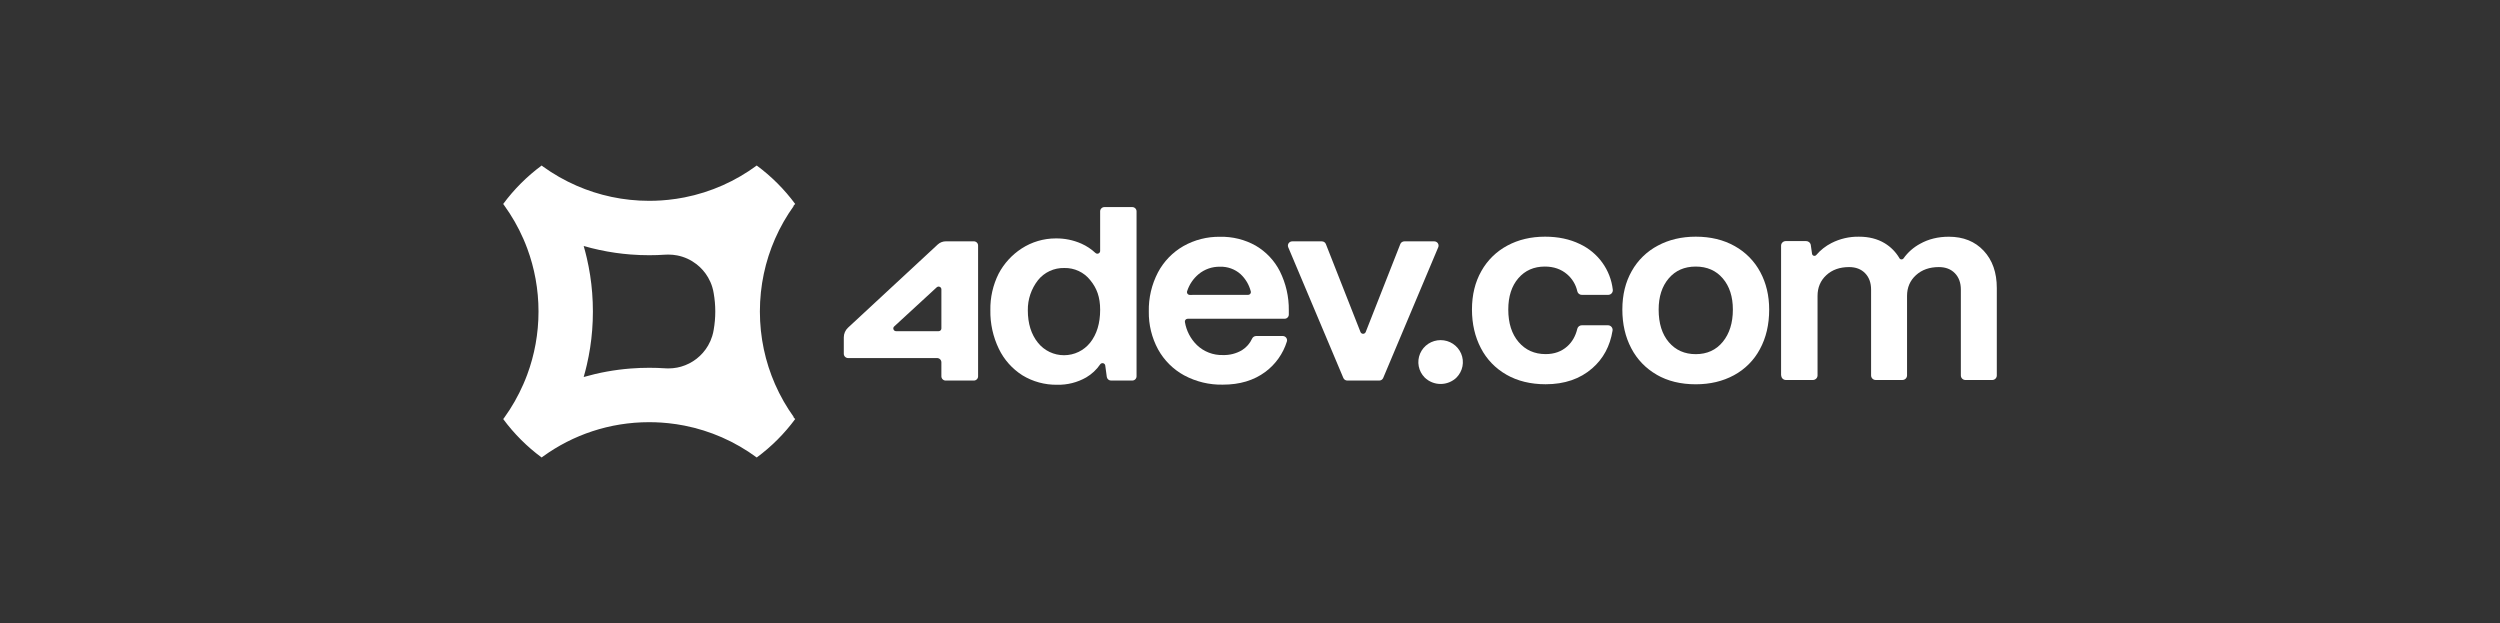
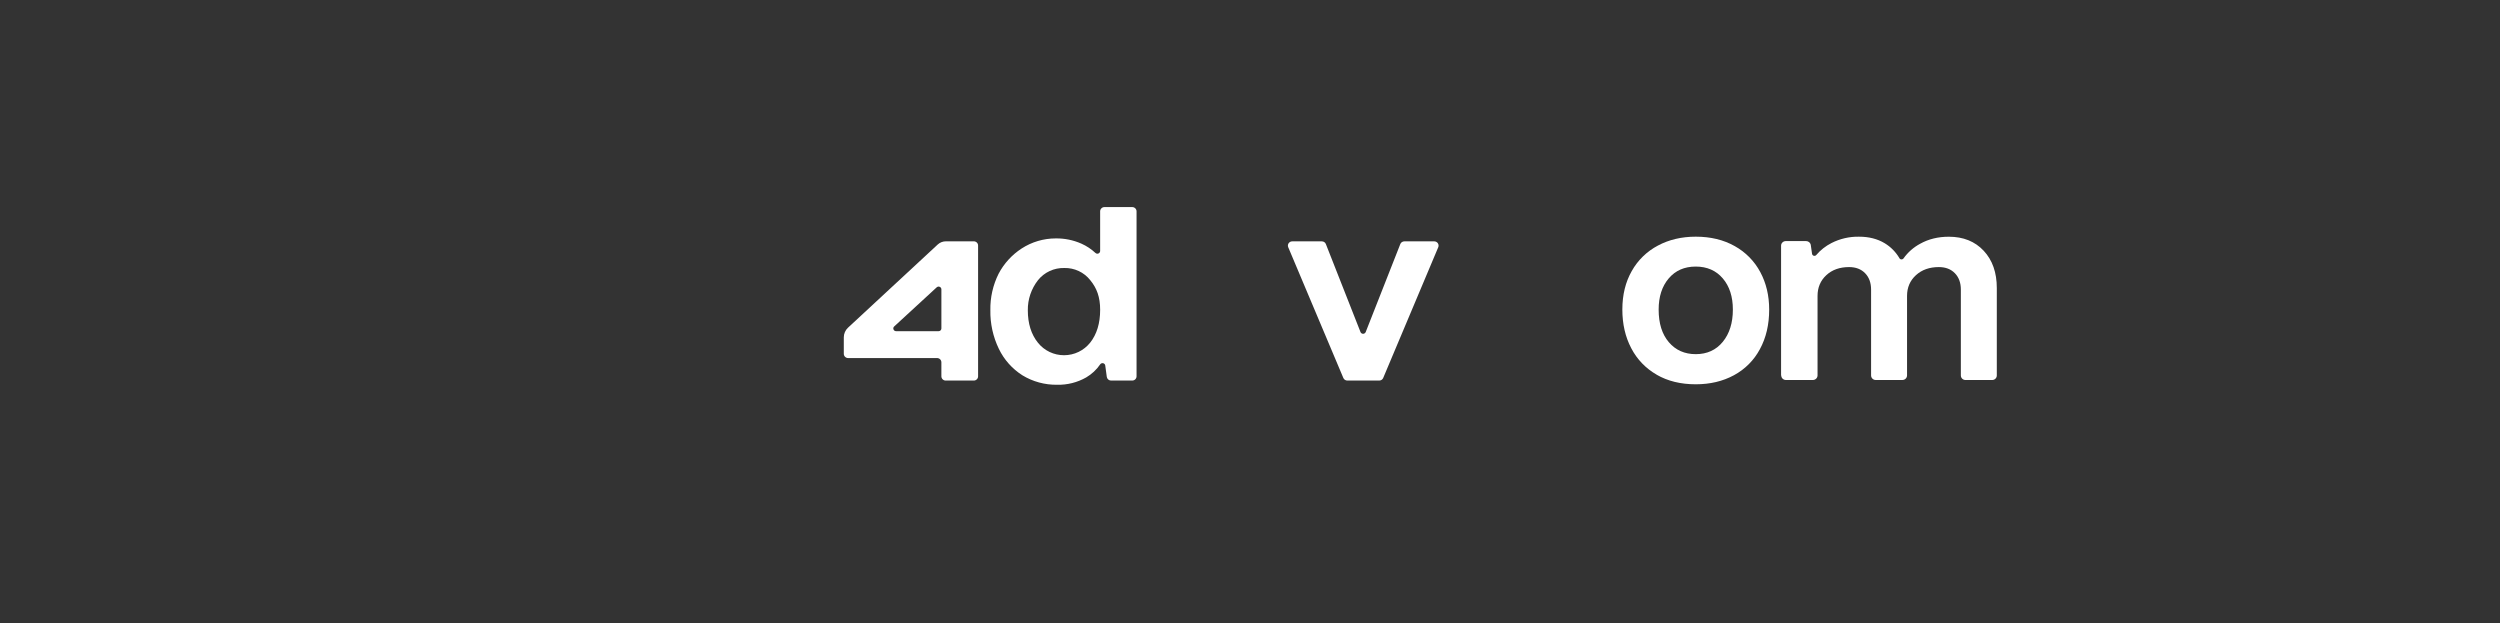
<svg xmlns="http://www.w3.org/2000/svg" width="313" height="78" viewBox="0 0 313 78" fill="none">
  <rect x="0" y="0" width="313" height="78" fill="#333333" stroke="none" />
  <path d="M121.922 47.647H118.399C118.256 47.647 118.12 47.591 118.019 47.491C117.918 47.391 117.861 47.256 117.861 47.115V45.361C117.861 45.22 117.804 45.085 117.703 44.985C117.603 44.886 117.466 44.829 117.324 44.829H106.181C106.038 44.828 105.902 44.772 105.802 44.673C105.701 44.573 105.644 44.438 105.644 44.298V42.233C105.644 42.006 105.691 41.781 105.782 41.574C105.873 41.365 106.006 41.178 106.174 41.023L117.401 30.614C117.678 30.357 118.043 30.214 118.423 30.214H121.921C121.992 30.213 122.062 30.227 122.128 30.254C122.193 30.281 122.252 30.32 122.303 30.368C122.352 30.418 122.391 30.477 122.418 30.541C122.444 30.606 122.457 30.675 122.457 30.745V47.115C122.457 47.185 122.444 47.254 122.417 47.319C122.39 47.383 122.35 47.442 122.3 47.491C122.25 47.541 122.191 47.58 122.126 47.607C122.061 47.633 121.991 47.647 121.92 47.647M117.276 35.972L111.952 40.873C111.9 40.919 111.864 40.98 111.848 41.047C111.833 41.114 111.841 41.185 111.869 41.248C111.894 41.312 111.938 41.367 111.995 41.406C112.054 41.444 112.122 41.465 112.192 41.464H117.516C117.608 41.464 117.696 41.428 117.761 41.364C117.826 41.3 117.862 41.213 117.862 41.122V36.221C117.861 36.155 117.841 36.09 117.804 36.035C117.767 35.98 117.714 35.936 117.652 35.91C117.591 35.883 117.523 35.875 117.456 35.886C117.39 35.897 117.329 35.927 117.28 35.972" fill="white" />
  <path d="M128.005 46.988C126.731 46.178 125.712 45.034 125.06 43.683C124.327 42.17 123.962 40.508 123.994 38.831C123.964 37.252 124.317 35.688 125.025 34.272C125.697 32.993 126.689 31.906 127.907 31.113C129.177 30.289 130.662 29.849 132.181 29.849C133.287 29.834 134.383 30.058 135.392 30.505C136.041 30.794 136.636 31.189 137.152 31.672C137.189 31.707 137.234 31.733 137.282 31.749C137.33 31.765 137.381 31.77 137.432 31.764C137.482 31.758 137.531 31.741 137.574 31.714C137.617 31.688 137.654 31.652 137.682 31.61C137.719 31.553 137.739 31.487 137.738 31.419V26.458C137.738 26.317 137.795 26.182 137.896 26.082C137.997 25.982 138.134 25.926 138.276 25.926H141.76C141.902 25.926 142.038 25.983 142.138 26.082C142.239 26.182 142.296 26.317 142.296 26.458V47.114C142.296 47.255 142.239 47.39 142.138 47.49C142.038 47.589 141.901 47.645 141.758 47.646H139.107C138.977 47.647 138.851 47.601 138.753 47.517C138.654 47.433 138.59 47.317 138.571 47.19L138.378 45.764C138.369 45.694 138.338 45.629 138.291 45.577C138.243 45.525 138.181 45.489 138.111 45.474C138.043 45.458 137.971 45.463 137.905 45.488C137.84 45.515 137.784 45.56 137.744 45.617C137.289 46.284 136.69 46.843 135.991 47.253C134.885 47.885 133.624 48.203 132.347 48.172C130.815 48.193 129.309 47.783 128.005 46.988ZM136.492 42.899C137.323 41.846 137.739 40.475 137.739 38.787C137.739 37.191 137.324 36.076 136.492 35.068C136.108 34.583 135.615 34.193 135.051 33.93C134.488 33.667 133.87 33.539 133.248 33.554C132.616 33.538 131.988 33.668 131.416 33.934C130.844 34.199 130.342 34.594 129.951 35.085C129.112 36.161 128.665 37.487 128.683 38.846C128.683 40.509 129.106 41.864 129.951 42.91C130.342 43.399 130.839 43.794 131.406 44.065C131.974 44.336 132.596 44.476 133.226 44.474C133.855 44.473 134.477 44.33 135.043 44.056C135.609 43.782 136.104 43.385 136.492 42.894" fill="white" />
-   <path d="M148.272 47.005C146.887 46.251 145.75 45.12 144.993 43.747C144.202 42.286 143.802 40.649 143.831 38.992C143.796 37.294 144.19 35.613 144.977 34.103C145.703 32.732 146.805 31.592 148.158 30.814C149.555 30.024 151.141 29.62 152.75 29.645C154.31 29.61 155.851 29.992 157.21 30.753C158.509 31.513 159.561 32.627 160.238 33.962C160.996 35.482 161.38 37.158 161.36 38.853V39.377C161.36 39.447 161.346 39.516 161.319 39.581C161.293 39.646 161.253 39.705 161.203 39.754C161.153 39.804 161.094 39.843 161.028 39.869C160.962 39.896 160.892 39.909 160.822 39.909H148.693C148.641 39.909 148.589 39.92 148.543 39.943C148.496 39.965 148.455 39.997 148.422 40.037C148.389 40.077 148.365 40.123 148.352 40.173C148.34 40.222 148.34 40.274 148.352 40.324C148.533 41.414 149.057 42.42 149.85 43.199C150.281 43.613 150.792 43.937 151.352 44.152C151.912 44.368 152.511 44.47 153.112 44.452C153.947 44.478 154.772 44.268 155.491 43.846C156.053 43.495 156.497 42.987 156.767 42.386C156.811 42.293 156.881 42.214 156.968 42.158C157.056 42.103 157.156 42.072 157.26 42.069H160.602C160.687 42.069 160.77 42.089 160.846 42.127C160.921 42.165 160.986 42.22 161.036 42.288C161.085 42.355 161.119 42.433 161.133 42.515C161.147 42.597 161.141 42.682 161.115 42.762C160.644 44.278 159.701 45.608 158.42 46.562C156.979 47.63 155.204 48.162 153.096 48.158C151.414 48.193 149.752 47.794 148.272 47.002M156.26 36.915C156.314 36.915 156.367 36.902 156.416 36.878C156.466 36.853 156.508 36.818 156.541 36.774C156.574 36.73 156.596 36.679 156.604 36.626C156.614 36.573 156.611 36.518 156.595 36.466C156.382 35.644 155.937 34.898 155.312 34.316C154.609 33.695 153.692 33.365 152.75 33.393C151.766 33.372 150.809 33.706 150.056 34.333C149.388 34.896 148.893 35.632 148.628 36.459C148.61 36.512 148.604 36.568 148.614 36.623C148.621 36.678 148.642 36.731 148.675 36.776C148.708 36.821 148.751 36.857 148.8 36.883C148.85 36.909 148.906 36.922 148.961 36.922L156.26 36.915Z" fill="white" />
  <path d="M172.676 47.646H168.7C168.593 47.649 168.488 47.621 168.398 47.565C168.308 47.509 168.236 47.428 168.191 47.333L161.287 30.956C161.252 30.875 161.239 30.787 161.248 30.7C161.255 30.613 161.286 30.529 161.335 30.456C161.384 30.384 161.451 30.323 161.529 30.282C161.607 30.24 161.694 30.218 161.784 30.218H165.5C165.608 30.219 165.714 30.251 165.803 30.312C165.893 30.373 165.962 30.46 166 30.56L170.332 41.567C170.358 41.633 170.403 41.689 170.462 41.73C170.52 41.77 170.59 41.791 170.661 41.791C170.732 41.791 170.802 41.769 170.861 41.728C170.919 41.687 170.964 41.63 170.989 41.563L175.318 30.557C175.358 30.457 175.427 30.372 175.517 30.312C175.606 30.252 175.711 30.219 175.82 30.218H179.572C179.661 30.218 179.748 30.24 179.825 30.282C179.904 30.323 179.971 30.383 180.019 30.456C180.068 30.529 180.099 30.613 180.107 30.7C180.115 30.787 180.102 30.875 180.068 30.956L173.171 47.333C173.128 47.427 173.059 47.507 172.971 47.562C172.883 47.618 172.781 47.647 172.676 47.646Z" fill="white" />
-   <path fill-rule="evenodd" clip-rule="evenodd" d="M65.227 22.95C64.422 23.754 63.677 24.62 63 25.538C63.04 25.588 63.101 25.675 63.127 25.712C64.067 27.012 64.873 28.416 65.524 29.902C65.699 30.301 65.862 30.705 66.014 31.115C66.924 33.571 67.421 36.227 67.421 39C67.421 41.773 66.924 44.429 66.014 46.886C65.862 47.295 65.699 47.7 65.524 48.099C64.873 49.585 64.072 50.997 63.132 52.296L63 52.463C63.677 53.381 64.422 54.246 65.227 55.051C66.032 55.856 66.897 56.601 67.816 57.278L67.989 57.147C71.724 54.445 76.317 52.857 81.279 52.857C81.801 52.857 82.318 52.875 82.831 52.909C83.118 52.929 83.403 52.953 83.687 52.983C84.363 53.054 85.03 53.155 85.687 53.285C87.319 53.606 88.888 54.102 90.375 54.752C91.93 55.433 93.393 56.283 94.743 57.278L94.743 57.278C95.661 56.601 96.526 55.856 97.332 55.051C98.137 54.246 98.882 53.381 99.559 52.463L99.222 52.126C99.292 52.179 99.362 52.234 99.432 52.288C98.491 50.987 97.684 49.583 97.033 48.095C95.814 45.31 95.138 42.234 95.138 39C95.138 35.766 95.814 32.69 97.033 29.906C97.684 28.418 98.491 27.013 99.432 25.712C99.362 25.767 99.292 25.821 99.222 25.875L99.559 25.538C98.882 24.62 98.137 23.755 97.332 22.95C96.526 22.145 95.661 21.4 94.743 20.722L94.743 20.722C92.103 22.669 89.026 24.059 85.686 24.716C85.03 24.845 84.363 24.946 83.687 25.017C83.403 25.047 83.118 25.072 82.831 25.091C82.318 25.126 81.801 25.143 81.279 25.143C78.045 25.143 74.969 24.467 72.184 23.248C70.696 22.597 69.29 21.799 67.989 20.858L67.816 20.722C66.897 21.4 66.032 22.145 65.227 22.95ZM78.957 31.863C79.723 31.923 80.498 31.953 81.279 31.953C81.957 31.953 82.629 31.93 83.296 31.885L83.296 31.887C83.393 31.881 83.491 31.877 83.59 31.875C83.622 31.874 83.654 31.874 83.687 31.874C84.059 31.874 84.423 31.91 84.775 31.977C85.677 32.15 86.504 32.535 87.203 33.077C87.788 33.532 88.283 34.097 88.656 34.742C88.87 35.112 89.044 35.508 89.172 35.924C89.214 36.063 89.252 36.204 89.284 36.348C89.311 36.465 89.333 36.585 89.353 36.705C89.484 37.45 89.553 38.217 89.553 39C89.553 39.785 89.484 40.553 89.352 41.3C89.333 41.417 89.311 41.532 89.285 41.646C89.253 41.792 89.215 41.935 89.171 42.076C89.044 42.492 88.87 42.889 88.656 43.258C88.283 43.903 87.788 44.468 87.203 44.923C86.633 45.365 85.978 45.702 85.267 45.906C85.105 45.952 84.941 45.991 84.775 46.023C84.422 46.09 84.059 46.126 83.687 46.126C83.654 46.126 83.622 46.126 83.589 46.125C83.491 46.123 83.393 46.119 83.296 46.113C82.629 46.068 81.957 46.047 81.279 46.047C80.498 46.047 79.723 46.078 78.957 46.137C76.933 46.295 74.966 46.657 73.077 47.202C73.221 46.701 73.353 46.195 73.471 45.683C73.8 44.266 74.026 42.81 74.141 41.322C74.201 40.556 74.231 39.782 74.231 39C74.231 38.219 74.201 37.444 74.141 36.678C74.026 35.191 73.8 33.735 73.472 32.318C73.353 31.806 73.221 31.299 73.077 30.798C74.362 31.169 75.684 31.456 77.035 31.65C77.67 31.741 78.311 31.813 78.957 31.863Z" fill="white" />
-   <path d="M178.374 47.27C177.989 46.882 177.729 46.39 177.626 45.857C177.523 45.324 177.582 44.772 177.794 44.272C178.007 43.771 178.364 43.344 178.821 43.043C179.279 42.743 179.816 42.583 180.365 42.583C180.913 42.583 181.451 42.743 181.908 43.043C182.364 43.344 182.722 43.771 182.935 44.272C183.147 44.772 183.206 45.324 183.103 45.857C182.999 46.39 182.739 46.882 182.355 47.27C181.824 47.785 181.109 48.073 180.365 48.073C179.62 48.073 178.906 47.785 178.374 47.27Z" fill="white" />
-   <path d="M188.609 46.91C187.234 46.133 186.12 44.976 185.402 43.579C184.662 42.157 184.291 40.549 184.29 38.755C184.29 36.918 184.684 35.31 185.47 33.931C186.222 32.584 187.351 31.479 188.721 30.748C190.104 30.003 191.679 29.632 193.446 29.632C195.083 29.632 196.533 29.939 197.794 30.551C198.918 31.077 199.887 31.879 200.609 32.88C201.332 33.881 201.784 35.048 201.921 36.27C201.931 36.351 201.923 36.433 201.899 36.511C201.875 36.589 201.834 36.66 201.78 36.721C201.725 36.783 201.659 36.832 201.584 36.865C201.509 36.899 201.427 36.917 201.345 36.918H198.047C197.917 36.919 197.789 36.876 197.686 36.796C197.583 36.716 197.511 36.604 197.482 36.478C197.3 35.648 196.852 34.898 196.204 34.341C195.452 33.696 194.523 33.373 193.416 33.373C192.045 33.373 190.939 33.86 190.098 34.833C189.258 35.806 188.837 37.114 188.837 38.755C188.837 40.461 189.268 41.817 190.132 42.824C190.995 43.831 192.123 44.334 193.516 44.334C194.6 44.334 195.501 44.011 196.221 43.365C196.843 42.808 197.262 42.073 197.479 41.161C197.51 41.036 197.582 40.925 197.685 40.845C197.787 40.766 197.914 40.723 198.044 40.724H201.316C201.401 40.724 201.484 40.742 201.561 40.777C201.638 40.812 201.705 40.863 201.761 40.927C201.816 40.991 201.855 41.065 201.878 41.146C201.901 41.226 201.906 41.311 201.892 41.393C201.576 43.336 200.731 44.906 199.356 46.106C197.831 47.44 195.884 48.108 193.516 48.108C191.635 48.108 189.998 47.708 188.604 46.91" fill="white" />
  <path d="M207.416 46.91C206.053 46.132 204.947 44.981 204.231 43.595C203.489 42.184 203.119 40.571 203.118 38.755C203.118 36.918 203.511 35.31 204.297 33.931C205.053 32.581 206.188 31.475 207.566 30.748C208.959 30.003 210.541 29.632 212.311 29.632C214.169 29.632 215.795 30.026 217.19 30.813C218.552 31.57 219.663 32.701 220.389 34.068C221.13 35.446 221.501 37.01 221.501 38.761C221.501 40.642 221.114 42.294 220.34 43.716C219.605 45.098 218.474 46.234 217.087 46.981C215.693 47.736 214.101 48.113 212.309 48.113C210.428 48.113 208.796 47.714 207.414 46.915M215.693 42.797C216.533 41.77 216.954 40.424 216.955 38.761C216.955 37.142 216.534 35.84 215.693 34.856C214.853 33.871 213.725 33.377 212.309 33.374C210.892 33.374 209.764 33.868 208.924 34.856C208.083 35.844 207.663 37.145 207.663 38.761C207.663 40.489 208.089 41.851 208.941 42.846C209.793 43.842 210.916 44.34 212.309 44.34C213.724 44.34 214.852 43.825 215.693 42.797Z" fill="white" />
  <path d="M222.991 47.005V30.762C222.99 30.686 223.006 30.611 223.034 30.541C223.063 30.471 223.106 30.407 223.161 30.354C223.215 30.3 223.28 30.258 223.35 30.229C223.421 30.2 223.497 30.185 223.574 30.185H226.135C226.275 30.185 226.411 30.235 226.516 30.326C226.622 30.418 226.691 30.543 226.711 30.681L226.868 31.774C226.876 31.831 226.9 31.886 226.939 31.93C226.977 31.974 227.028 32.006 227.084 32.022C227.14 32.038 227.2 32.037 227.257 32.02C227.313 32.002 227.363 31.969 227.4 31.924C227.926 31.308 228.571 30.801 229.296 30.431C230.362 29.886 231.548 29.612 232.747 29.634C233.987 29.634 235.059 29.907 235.966 30.453C236.73 30.916 237.364 31.561 237.81 32.33C237.836 32.374 237.873 32.411 237.917 32.437C237.961 32.463 238.011 32.478 238.063 32.48C238.113 32.481 238.165 32.47 238.21 32.447C238.256 32.424 238.295 32.389 238.324 32.347C238.863 31.59 239.571 30.966 240.393 30.524C241.444 29.933 242.643 29.638 243.993 29.638C245.808 29.638 247.263 30.223 248.357 31.393C249.452 32.563 250 34.121 250 36.066V47.008C250 47.159 249.939 47.304 249.831 47.411C249.722 47.517 249.576 47.578 249.423 47.578H246.075C245.922 47.578 245.776 47.517 245.667 47.411C245.56 47.304 245.499 47.159 245.499 47.008V36.26C245.499 35.406 245.25 34.722 244.752 34.208C244.254 33.695 243.585 33.438 242.744 33.438C241.571 33.438 240.614 33.777 239.873 34.455C239.133 35.132 238.762 35.997 238.762 37.047V47.005C238.76 47.157 238.698 47.302 238.589 47.409C238.48 47.516 238.332 47.575 238.179 47.575H234.836C234.683 47.575 234.537 47.515 234.429 47.408C234.321 47.301 234.26 47.157 234.26 47.005V36.26C234.26 35.406 234.012 34.722 233.513 34.208C233.016 33.695 232.346 33.438 231.506 33.438C230.332 33.438 229.381 33.777 228.652 34.455C227.922 35.132 227.557 35.997 227.557 37.047V47.005C227.555 47.157 227.493 47.302 227.383 47.409C227.275 47.516 227.127 47.575 226.974 47.575H223.593C223.44 47.576 223.292 47.516 223.183 47.409C223.074 47.302 223.012 47.157 223.01 47.005" fill="white" />
</svg>